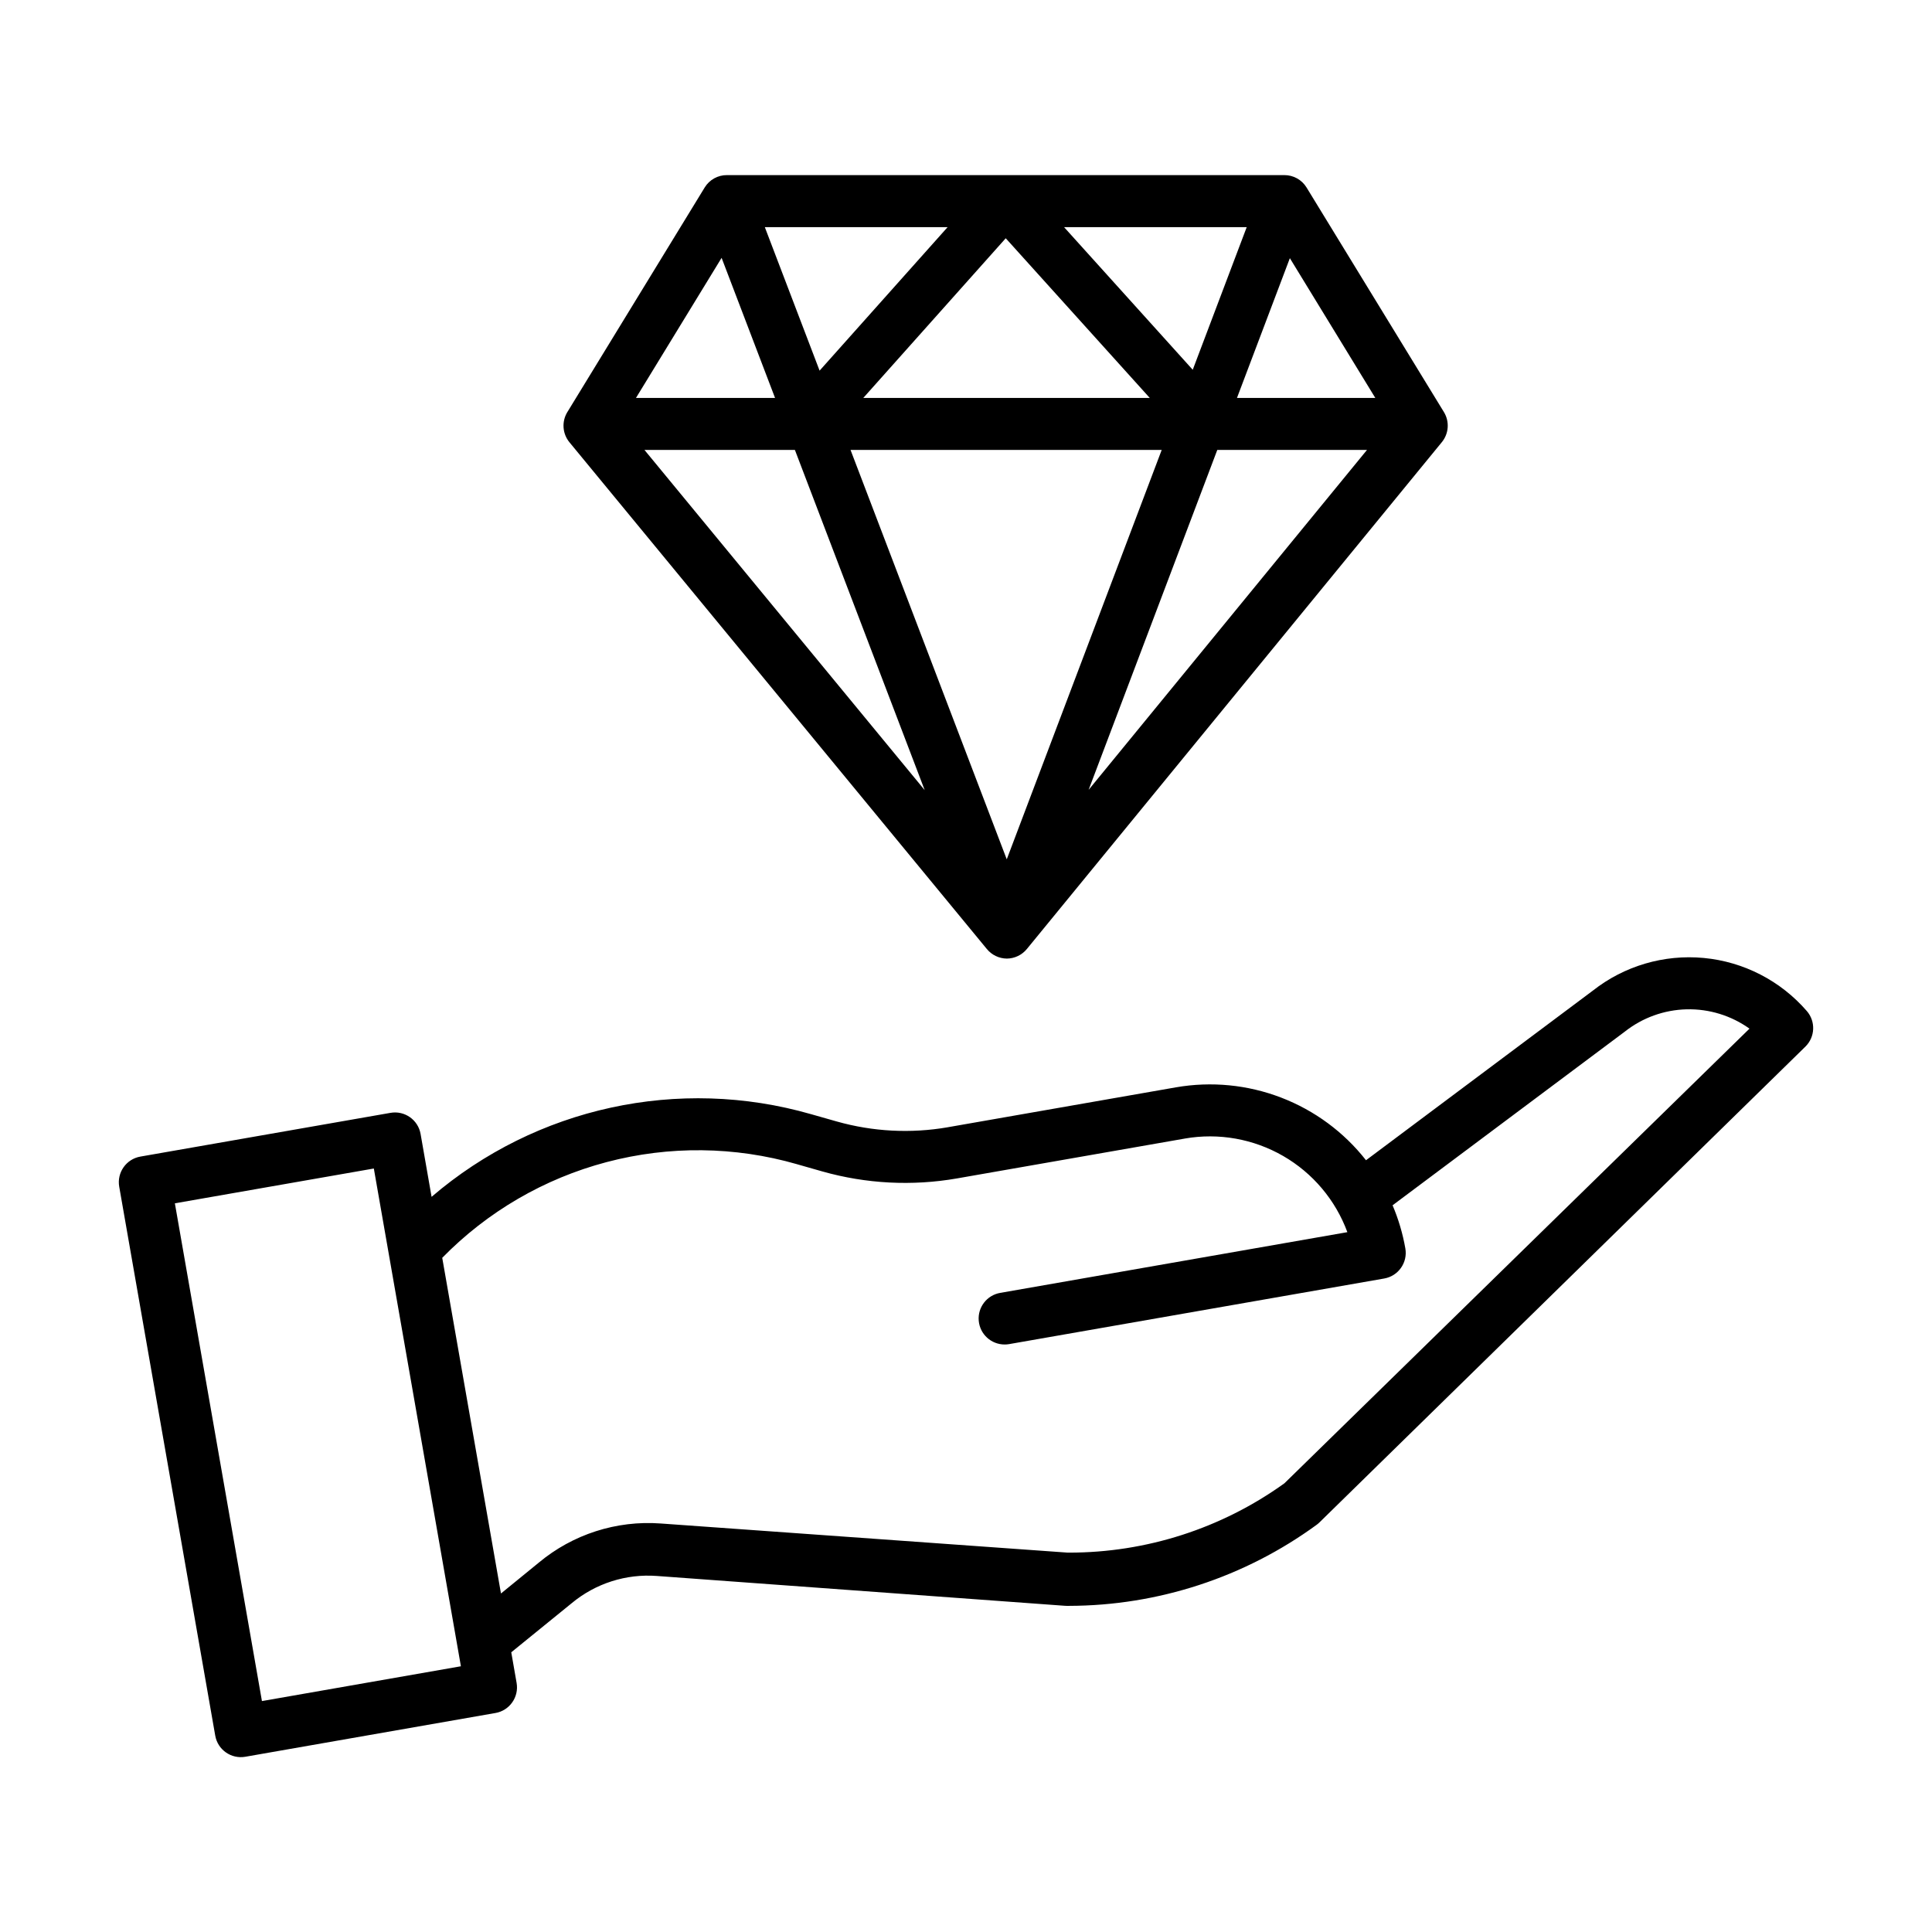
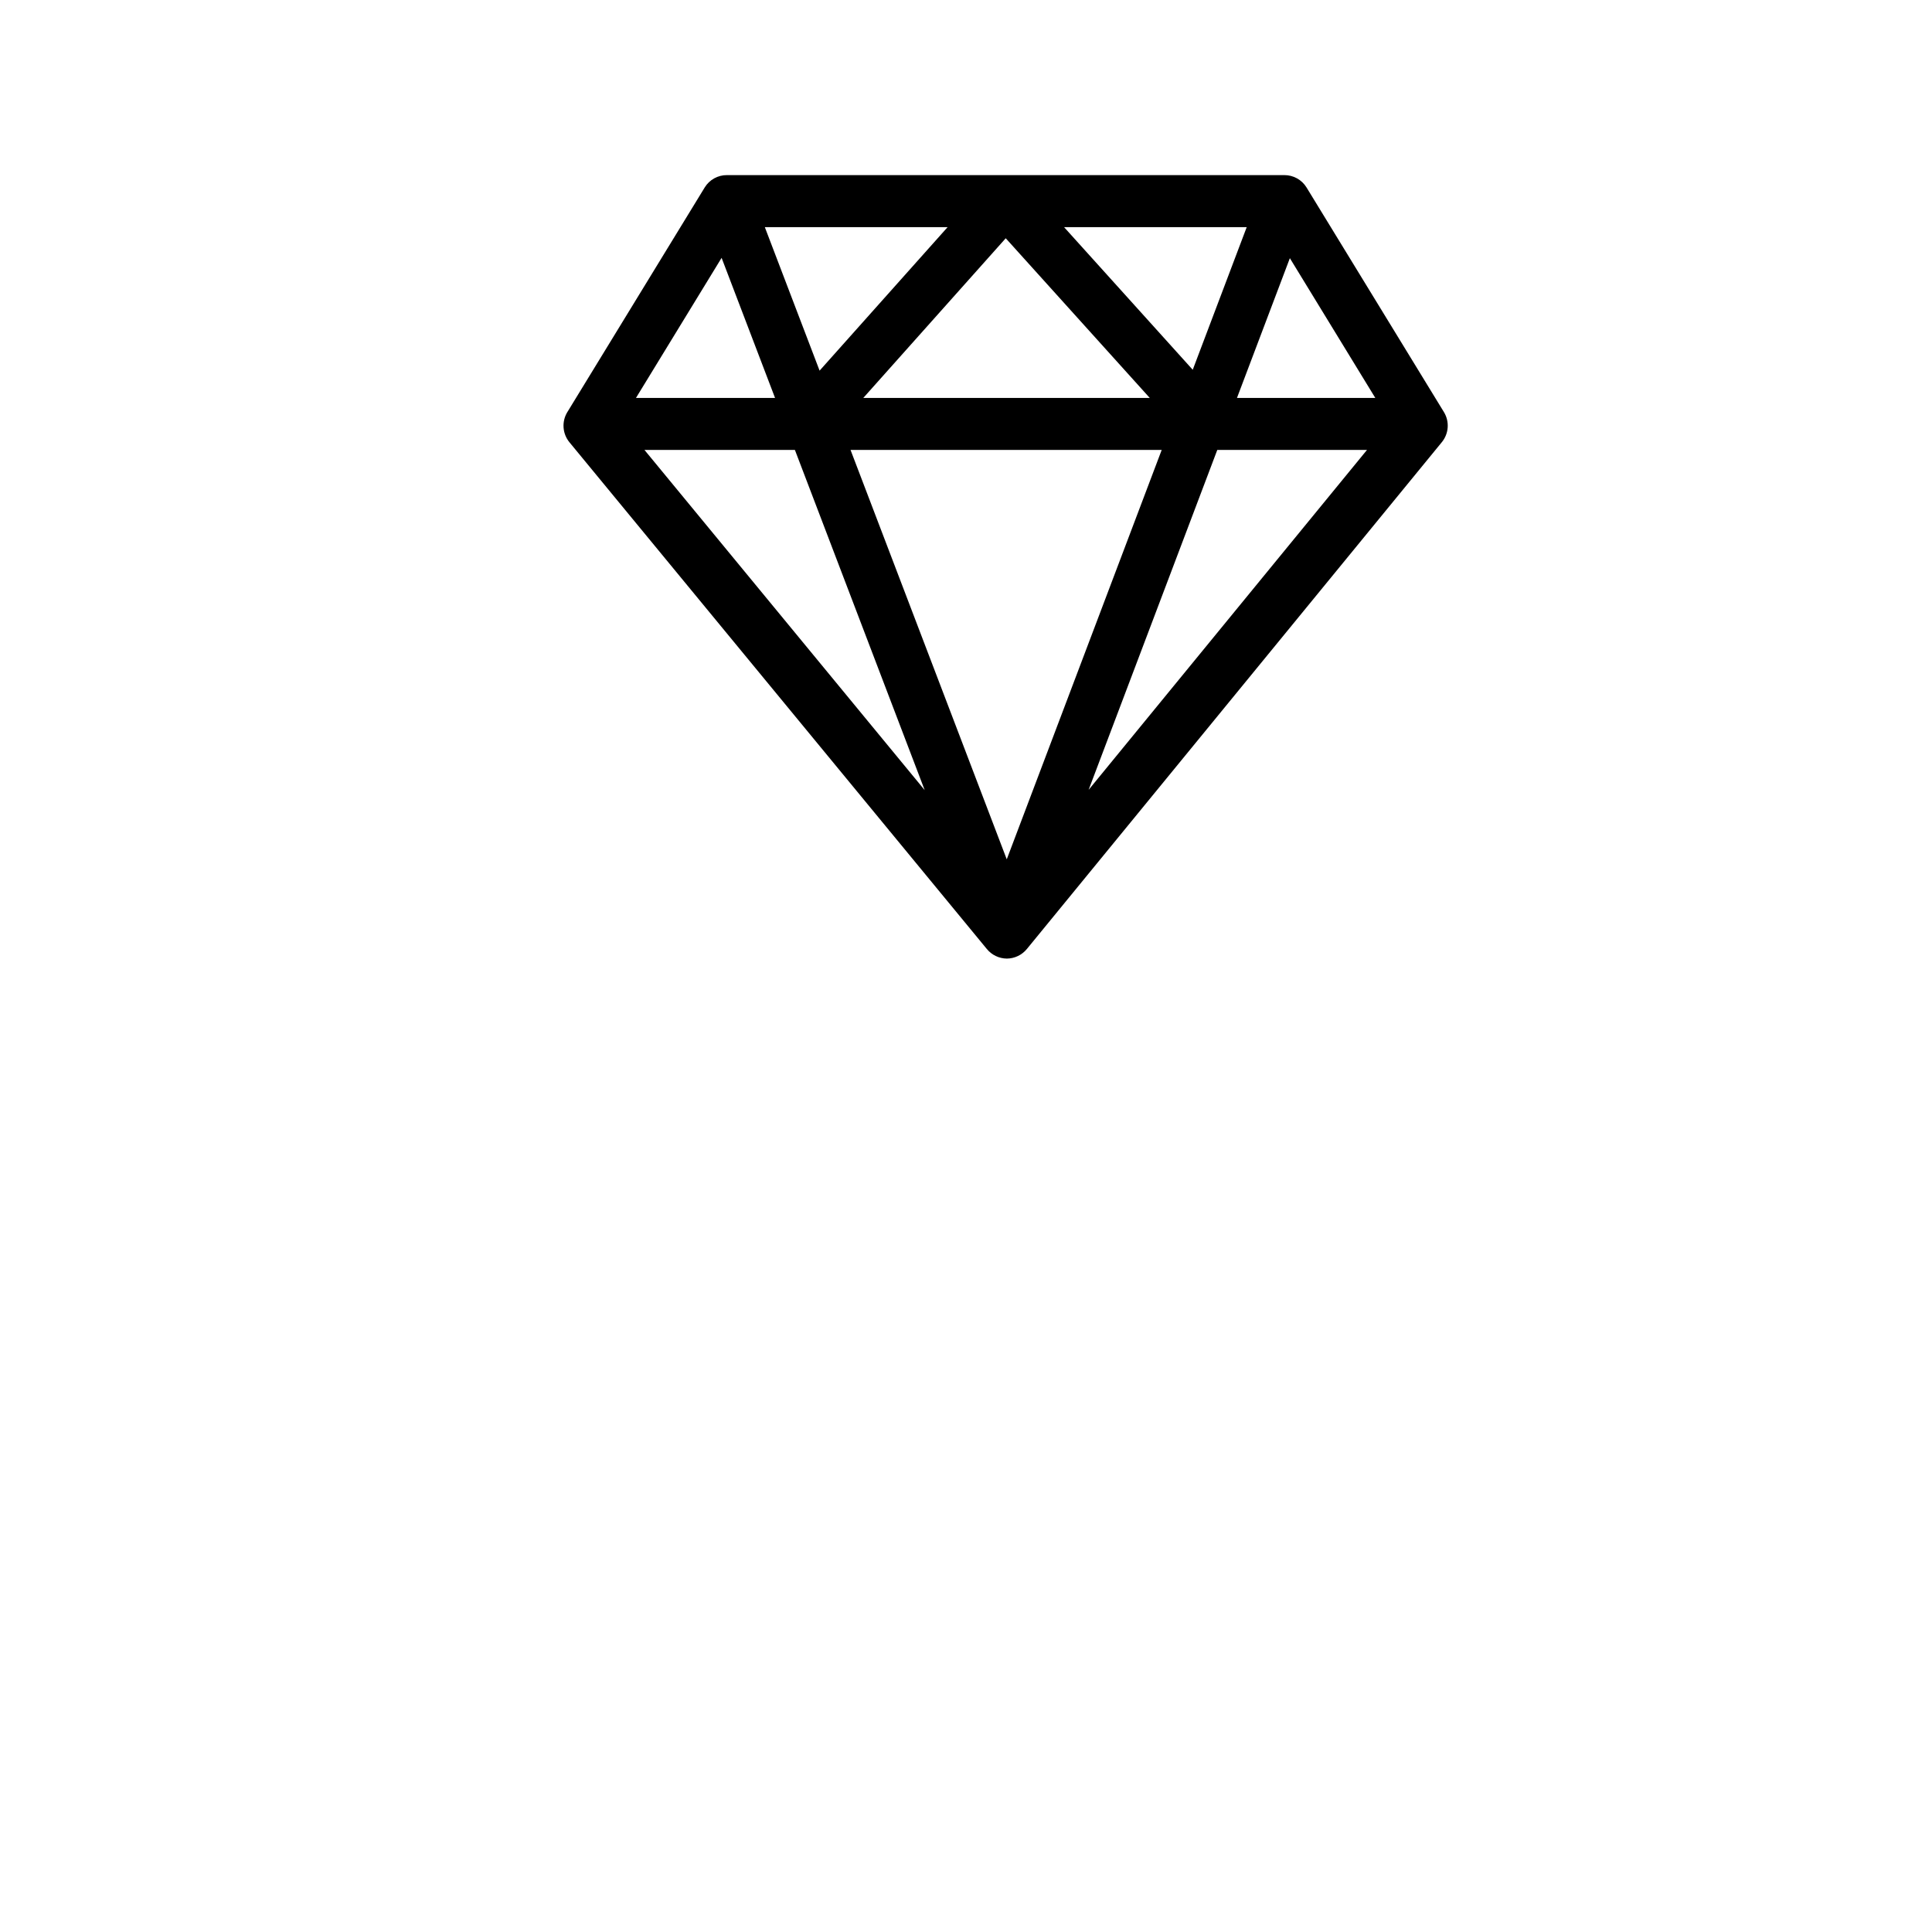
<svg xmlns="http://www.w3.org/2000/svg" fill="#000000" width="800px" height="800px" version="1.1" viewBox="144 144 512 512">
  <g>
-     <path d="m201.04 603.96c0.656 3.746 4.223 6.254 7.973 5.598l66.297-11.598-0.004 0.004c3.746-0.656 6.254-4.227 5.602-7.973l-1.418-8.117 16.008-13.004c6.305-5.246 14.398-7.836 22.574-7.223l108.11 7.902c0.156 0.012 0.309 0.02 0.461 0.02h0.652c23.598-0.047 46.574-7.57 65.629-21.484 0.262-0.191 0.512-0.402 0.746-0.633l128.77-126.08c2.606-2.551 2.773-6.688 0.383-9.441-6.945-8.016-16.715-13.055-27.277-14.059s-21.105 2.098-29.438 8.664l-60.102 44.941v-0.004c-5.863-7.469-13.645-13.211-22.512-16.609-8.867-3.402-18.488-4.34-27.848-2.711l-60.457 10.574v0.004c-9.816 1.703-19.887 1.176-29.473-1.539l-6.762-1.922c-35.078-10.078-72.871-1.848-100.58 21.902l-2.914-16.664v0.004c-0.656-3.746-4.223-6.254-7.973-5.598l-66.293 11.594c-3.746 0.656-6.254 4.227-5.602 7.973zm154.14-151.44 6.762 1.926c11.582 3.277 23.758 3.914 35.621 1.855l60.457-10.574v-0.004c8.945-1.551 18.148 0.082 26.016 4.613 7.863 4.535 13.891 11.68 17.031 20.199l-91.988 16.09c-3.531 0.605-6.012 3.812-5.703 7.383s3.301 6.305 6.883 6.297c0.402 0 0.801-0.035 1.195-0.105l99.379-17.383c3.746-0.656 6.254-4.227 5.598-7.973-0.688-3.926-1.824-7.762-3.383-11.43l61.375-45.895 0.141-0.109h0.004c4.68-3.703 10.434-5.781 16.395-5.93 5.965-0.145 11.816 1.652 16.668 5.121l-123.25 120.49c-16.633 11.961-36.602 18.387-57.086 18.371h-0.34l-107.88-7.723c-11.715-0.855-23.301 2.871-32.316 10.395l-9.996 8.156-15.566-88.953c11.969-12.234 27.02-21 43.566-25.371 16.543-4.371 33.965-4.18 50.41 0.547zm-112.11 1.148 23.074 131.91-52.727 9.223-23.074-131.91z" />
    <path d="m405.51 395.48c1.305 1.602 3.25 2.535 5.316 2.555h0.012-0.004c2.066-0.02 4.019-0.961 5.32-2.57l109.95-134.29c1.859-2.269 2.078-5.465 0.551-7.969l-36.418-59.539c-1.254-2.039-3.484-3.273-5.879-3.262h-147.72c-2.394-0.016-4.621 1.219-5.875 3.258l-36.418 59.555v-0.004c-1.531 2.512-1.305 5.715 0.559 7.988zm46.355-132.25-41.066 108.5-41.402-108.5zm-79.082-13.777 37.746-42.312 38.168 42.312zm93.812 13.777h39.676l-73.777 90.086zm5.215-13.777 14.016-37.035 22.641 37.035zm-11.723-7.461-34.102-37.801h48.406zm-98.887 0.23-14.516-38.031h48.445zm-11.805 7.231h-36.855l22.691-37.121zm5.258 13.777 34.402 90.164-74.27-90.164z" />
  </g>
</svg>